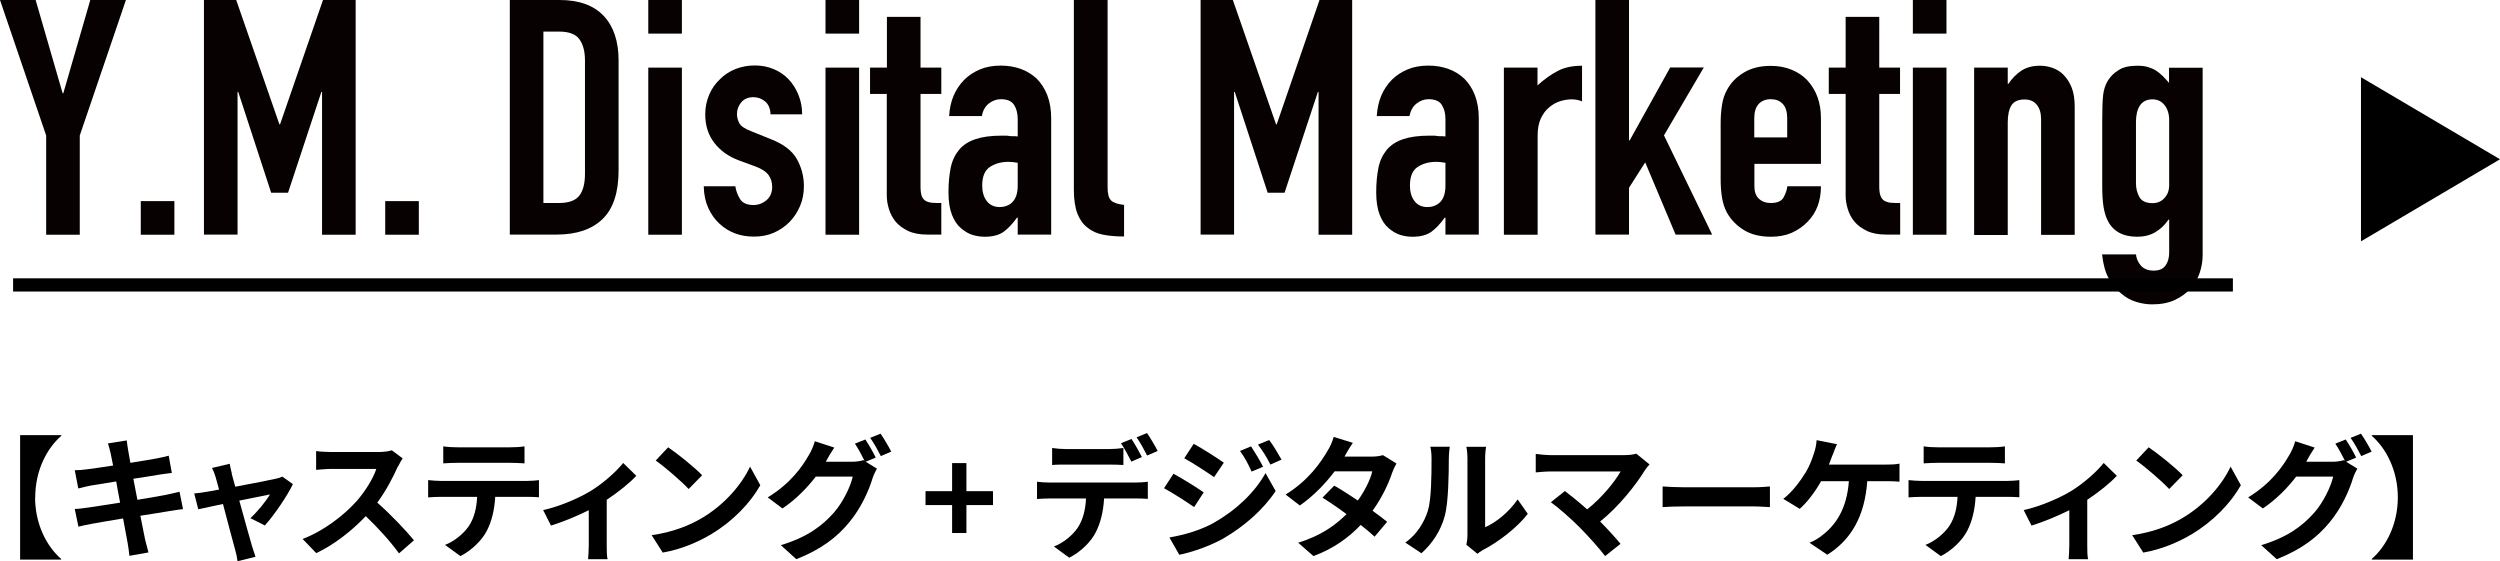
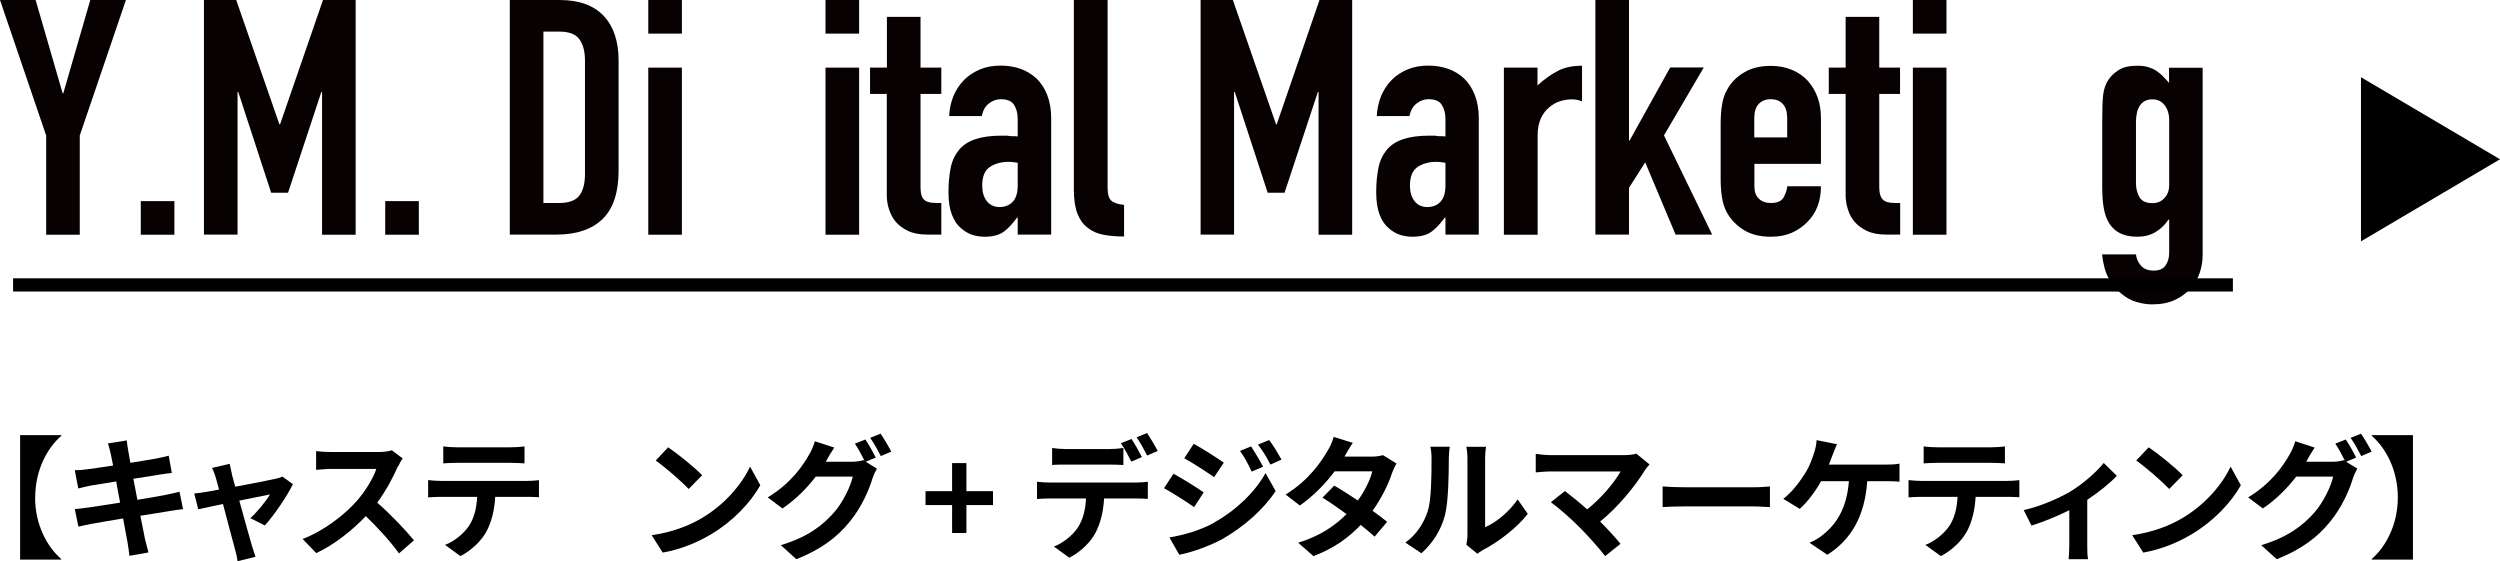
<svg xmlns="http://www.w3.org/2000/svg" id="_レイヤー_2" viewBox="0 0 185.22 41.58">
  <defs>
    <style>.cls-1{fill:#000;}.cls-1,.cls-2{stroke-width:0px;}.cls-3{fill:none;stroke:#000;stroke-miterlimit:10;stroke-width:.98px;}.cls-2{fill:#080102;}</style>
  </defs>
  <g id="_レイヤー_1-2">
    <path class="cls-2" d="M3.42,17.39v-7.35L0,0h2.64l2,6.91h.05L6.69,0h2.64l-3.42,10.04v7.35h-2.49Z" />
    <path class="cls-2" d="M10.43,17.39v-2.49h2.49v2.49h-2.49Z" />
    <path class="cls-2" d="M15.11,17.39V0h2.39l3.2,9.21h.05L23.93,0h2.42v17.39h-2.49V6.81h-.05l-2.47,7.47h-1.25l-2.44-7.47h-.05v10.57h-2.49Z" />
    <path class="cls-2" d="M28.54,17.39v-2.49h2.49v2.49h-2.49Z" />
    <path class="cls-2" d="M37.77,17.39V0h3.69c1.43,0,2.52.39,3.26,1.17.74.78,1.11,1.89,1.11,3.32v8.13c0,1.63-.39,2.83-1.18,3.6-.79.77-1.93,1.16-3.41,1.16h-3.47ZM40.26,2.34v12.7h1.15c.7,0,1.2-.17,1.49-.52.29-.35.44-.9.44-1.65V4.49c0-.68-.14-1.21-.42-1.59s-.78-.56-1.51-.56h-1.15Z" />
    <path class="cls-2" d="M48.03,2.49V0h2.49v2.49h-2.49ZM48.03,17.39V5.01h2.49v12.38h-2.49Z" />
-     <path class="cls-2" d="M57.09,8.47c-.02-.42-.15-.74-.4-.95-.25-.21-.54-.32-.87-.32-.39,0-.69.13-.9.38-.21.25-.32.54-.32.87,0,.23.06.45.17.67.11.22.41.42.88.6l1.46.59c.93.36,1.57.85,1.92,1.46.35.62.53,1.29.53,2.03,0,.52-.09,1-.28,1.45-.19.45-.44.84-.77,1.18s-.72.61-1.17.81-.95.29-1.49.29c-1.01,0-1.86-.32-2.54-.95-.34-.31-.62-.7-.83-1.16-.21-.46-.33-1-.34-1.62h2.34c.05.34.17.66.35.95s.52.44.99.44c.36,0,.68-.12.96-.35s.43-.57.43-.99c0-.34-.09-.63-.27-.88-.18-.25-.5-.46-.98-.64l-1.2-.44c-.78-.29-1.4-.73-1.84-1.31-.45-.58-.67-1.28-.67-2.11,0-.52.1-1,.29-1.45s.46-.83.81-1.16c.32-.33.71-.57,1.15-.75.44-.17.91-.26,1.42-.26s.97.09,1.4.27.8.43,1.11.76c.31.33.55.71.73,1.16s.27.92.27,1.43h-2.34Z" />
    <path class="cls-2" d="M61.16,2.49V0h2.49v2.49h-2.49ZM61.16,17.39V5.01h2.49v12.38h-2.49Z" />
    <path class="cls-2" d="M65.71,5.01V1.25h2.49v3.76h1.54v1.95h-1.54v6.86c0,.29.03.52.08.68.06.16.15.29.28.37.13.08.29.13.48.15.19.02.42.02.7.02v2.34h-1.03c-.57,0-1.05-.09-1.43-.27-.38-.18-.69-.41-.92-.68-.23-.28-.39-.59-.5-.94-.11-.35-.16-.69-.16-1.01v-7.52h-1.24v-1.95h1.24Z" />
    <path class="cls-2" d="M75.4,17.39v-1.27h-.05c-.33.46-.66.81-.99,1.05s-.8.37-1.4.37c-.29,0-.59-.04-.89-.13-.3-.09-.59-.26-.87-.5-.28-.23-.5-.56-.67-.99-.17-.43-.26-.99-.26-1.67s.06-1.31.17-1.84.33-.97.63-1.33c.29-.34.69-.6,1.2-.77.5-.17,1.15-.26,1.93-.26h.27c.1,0,.19,0,.27.02.08.02.18.02.29.02s.24,0,.37.02v-1.29c0-.42-.09-.77-.27-1.05-.18-.28-.5-.42-.98-.42-.33,0-.62.11-.89.32-.27.21-.44.52-.52.93h-2.42c.06-1.11.44-2,1.12-2.69.33-.33.72-.58,1.17-.77.46-.19.97-.28,1.54-.28.52,0,1.01.08,1.46.24.46.16.85.41,1.2.73.33.33.59.73.78,1.22s.29,1.06.29,1.71v8.62h-2.49ZM75.4,12.06c-.28-.05-.5-.07-.68-.07-.54,0-1,.13-1.38.38-.38.25-.57.71-.57,1.38,0,.47.11.85.34,1.15.23.29.55.44.95.44s.75-.14.99-.41c.24-.28.35-.67.35-1.17v-1.69Z" />
    <path class="cls-2" d="M79.57,0h2.49v13.89c0,.47.08.79.26.96.17.17.49.28.96.33v2.34c-.57,0-1.08-.04-1.54-.13-.46-.09-.85-.26-1.17-.53-.33-.24-.57-.59-.75-1.04-.17-.45-.26-1.04-.26-1.77V0Z" />
    <path class="cls-2" d="M88.95,17.39V0h2.39l3.2,9.21h.05l3.17-9.21h2.42v17.39h-2.49V6.81h-.05l-2.47,7.47h-1.25l-2.44-7.47h-.05v10.57h-2.49Z" />
    <path class="cls-2" d="M107.09,17.39v-1.27h-.05c-.33.46-.66.81-.99,1.05-.33.24-.8.37-1.4.37-.29,0-.59-.04-.89-.13-.3-.09-.59-.26-.87-.5-.28-.23-.5-.56-.67-.99-.17-.43-.26-.99-.26-1.67s.06-1.31.17-1.84c.11-.53.33-.97.63-1.33.29-.34.69-.6,1.2-.77.5-.17,1.15-.26,1.93-.26h.27c.1,0,.19,0,.27.02s.18.02.29.02.24,0,.37.02v-1.29c0-.42-.09-.77-.27-1.05-.18-.28-.5-.42-.98-.42-.33,0-.62.11-.89.32-.27.21-.44.52-.53.93h-2.42c.07-1.11.44-2,1.12-2.69.33-.33.72-.58,1.17-.77s.97-.28,1.54-.28c.52,0,1.01.08,1.46.24.46.16.86.41,1.2.73.33.33.59.73.78,1.22s.29,1.06.29,1.71v8.62h-2.49ZM107.09,12.06c-.28-.05-.51-.07-.68-.07-.54,0-1,.13-1.38.38-.38.25-.57.71-.57,1.38,0,.47.11.85.34,1.15s.55.44.95.44.75-.14.99-.41c.24-.28.35-.67.35-1.17v-1.69Z" />
    <path class="cls-2" d="M111.42,17.39V5.01h2.49v1.32c.5-.46,1-.81,1.49-1.07.49-.26,1.09-.39,1.81-.39v2.64c-.24-.1-.5-.15-.76-.15s-.54.04-.84.13c-.3.09-.57.24-.82.45-.26.21-.47.49-.63.83-.16.34-.24.77-.24,1.27v7.35h-2.49Z" />
    <path class="cls-2" d="M118.2,17.39V0h2.49v10.4h.05l3-5.4h2.49l-2.95,5.03,3.57,7.35h-2.71l-2.25-5.35-1.2,1.88v3.47h-2.49Z" />
    <path class="cls-2" d="M134.91,12.14h-4.93v1.68c0,.39.11.69.33.9.22.21.52.32.89.32.47,0,.79-.14.94-.41.15-.28.25-.55.28-.83h2.49c0,1.09-.33,1.97-1,2.64-.33.34-.72.61-1.17.81-.46.2-.97.29-1.54.29-.78,0-1.45-.16-1.99-.49s-.96-.76-1.26-1.29c-.18-.33-.3-.7-.37-1.12-.07-.42-.1-.89-.1-1.39v-4.08c0-.5.03-.97.1-1.39.06-.42.19-.8.37-1.12.29-.54.71-.97,1.26-1.29.54-.33,1.21-.49,1.99-.49.57,0,1.09.1,1.55.29s.86.46,1.18.81c.65.73.98,1.65.98,2.76v3.42ZM129.97,10.18h2.44v-1.42c0-.47-.11-.83-.33-1.06-.22-.24-.52-.35-.89-.35s-.67.12-.89.35c-.22.24-.33.59-.33,1.06v1.42Z" />
    <path class="cls-2" d="M136.74,5.01V1.25h2.49v3.76h1.54v1.95h-1.54v6.86c0,.29.03.52.09.68.06.16.15.29.28.37.13.08.29.13.48.15.19.02.42.02.7.02v2.34h-1.03c-.57,0-1.05-.09-1.43-.27-.38-.18-.69-.41-.92-.68-.23-.28-.4-.59-.5-.94-.11-.35-.16-.69-.16-1.01v-7.52h-1.25v-1.95h1.25Z" />
    <path class="cls-2" d="M141.72,2.49V0h2.49v2.49h-2.49ZM141.72,17.39V5.01h2.49v12.38h-2.49Z" />
-     <path class="cls-2" d="M146.26,17.39V5.01h2.49v1.2h.05c.26-.39.57-.71.94-.96.37-.25.83-.38,1.4-.38.31,0,.62.05.93.16.31.11.59.28.83.53s.44.56.59.94c.15.38.22.85.22,1.4v9.5h-2.49v-8.57c0-.46-.11-.81-.32-1.07-.21-.26-.51-.39-.9-.39-.47,0-.8.15-.98.44-.18.29-.27.72-.27,1.27v8.33h-2.49Z" />
    <path class="cls-2" d="M158.25,18.83c.02.29.13.57.35.83.22.26.54.39.96.39s.7-.13.88-.38c.18-.25.27-.57.27-.96v-2.44h-.05c-.28.41-.61.72-.99.94-.38.22-.83.33-1.33.33-1.04,0-1.77-.39-2.17-1.17-.15-.28-.25-.62-.32-1.03-.07-.41-.1-.95-.1-1.63v-4.71c0-.9.02-1.55.07-1.98.1-.81.48-1.42,1.15-1.83.31-.21.77-.32,1.39-.32.31,0,.57.03.79.1.22.07.42.15.6.27s.34.25.49.4.3.32.46.5v-1.12h2.49v13.89c0,.42-.07.85-.21,1.28-.14.43-.36.82-.67,1.16-.31.36-.7.65-1.17.87-.47.22-1.03.33-1.69.33-.38,0-.77-.06-1.17-.18-.41-.12-.78-.33-1.12-.62-.36-.28-.66-.65-.92-1.11s-.42-1.06-.5-1.79h2.49ZM158.25,13.58c0,.39.09.73.26,1.03.17.29.49.44.96.44.36,0,.66-.12.89-.38.24-.25.35-.57.35-.96v-4.81c0-.46-.12-.83-.34-1.11-.23-.29-.53-.43-.9-.43-.42,0-.73.16-.93.46-.2.31-.29.72-.29,1.22v4.54Z" />
    <path class="cls-1" d="M2.6,36.85c0,2,.87,3.64,1.93,4.56v.05H1.49v-9.22h3.05v.05c-1.06.92-1.93,2.56-1.93,4.56Z" />
    <path class="cls-1" d="M8.01,32.85l1.38-.22c.03.2.06.53.11.76.02.14.08.46.16.9.83-.14,1.57-.25,1.92-.32.31-.06.68-.14.92-.21l.23,1.28c-.21.02-.61.08-.9.12-.4.07-1.14.19-1.95.31.1.49.2,1.03.3,1.56.88-.15,1.68-.28,2.12-.37.38-.08.74-.16,1-.23l.26,1.29c-.26.02-.66.09-1.04.15-.47.08-1.26.21-2.12.34.16.8.29,1.46.35,1.76.07.29.17.64.25.96l-1.41.25c-.05-.36-.08-.7-.14-.99-.05-.28-.18-.96-.33-1.78-1,.17-1.91.32-2.33.4s-.75.15-.98.21l-.27-1.31c.26,0,.7-.07,1.02-.11.45-.06,1.36-.21,2.34-.36-.1-.53-.21-1.07-.29-1.57-.86.14-1.61.26-1.91.31-.31.07-.57.12-.9.21l-.26-1.35c.31,0,.61-.03.91-.07.34-.04,1.09-.15,1.93-.28-.08-.41-.15-.73-.18-.89-.06-.28-.13-.51-.2-.74Z" />
    <path class="cls-1" d="M17.17,35.11c.07.23.16.57.26.95,1.24-.23,2.61-.5,2.99-.59.18-.03.36-.09.5-.16l.78.56c-.41.86-1.4,2.32-2.08,3.06l-1.07-.54c.5-.45,1.18-1.28,1.45-1.76-.23.04-1.21.24-2.27.46.37,1.35.79,2.85.94,3.36.06.17.19.61.26.8l-1.33.33c-.03-.26-.1-.59-.18-.86-.15-.53-.55-2.05-.9-3.38-.82.18-1.53.32-1.83.39l-.3-1.17c.31-.03.58-.06.9-.12.14-.02.49-.08.94-.17-.1-.38-.19-.69-.25-.91-.07-.25-.17-.49-.27-.69l1.31-.31c.04.22.1.49.16.74Z" />
    <path class="cls-1" d="M29.48,34.55c-.33.76-.88,1.81-1.53,2.69.97.84,2.15,2.09,2.72,2.79l-1.11.97c-.63-.88-1.54-1.88-2.46-2.76-1.04,1.09-2.33,2.11-3.67,2.74l-1.01-1.05c1.57-.59,3.09-1.78,4-2.8.64-.73,1.24-1.7,1.46-2.39h-3.31c-.41,0-.95.06-1.15.07v-1.39c.26.04.86.07,1.15.07h3.45c.42,0,.81-.06,1.01-.13l.8.6c-.08.11-.25.41-.34.61Z" />
    <path class="cls-1" d="M32.64,35.63h6.4c.21,0,.63-.02.89-.06v1.27c-.24-.02-.62-.03-.89-.03h-2.35c-.06,1.01-.27,1.83-.62,2.51-.34.67-1.09,1.44-1.96,1.88l-1.14-.83c.69-.26,1.38-.83,1.77-1.4.4-.61.57-1.34.61-2.16h-2.69c-.29,0-.66.02-.94.04v-1.28c.29.03.63.06.94.06ZM33.88,33.14h3.93c.33,0,.72-.02,1.05-.07v1.26c-.33-.02-.71-.04-1.05-.04h-3.92c-.34,0-.75.02-1.05.04v-1.26c.32.05.72.07,1.04.07Z" />
-     <path class="cls-1" d="M43.74,36.39c.95-.58,1.93-1.46,2.43-2.09l.97.95c-.46.51-1.32,1.2-2.19,1.78v3.35c0,.34,0,.86.07,1.05h-1.45c.02-.2.05-.71.05-1.05v-2.58c-.86.43-1.95.88-2.8,1.14l-.58-1.15c1.27-.27,2.72-.93,3.5-1.4Z" />
    <path class="cls-1" d="M52.02,38.37c1.67-.99,2.94-2.48,3.55-3.8l.76,1.38c-.74,1.32-2.04,2.67-3.61,3.61-.99.6-2.25,1.14-3.62,1.38l-.82-1.29c1.52-.21,2.79-.71,3.74-1.28ZM52.02,35.21l-1,1.02c-.51-.55-1.73-1.61-2.44-2.11l.92-.98c.68.46,1.95,1.47,2.52,2.07Z" />
    <path class="cls-1" d="M64.86,33.91l-.72.3.83.51c-.11.19-.24.46-.32.7-.26.87-.82,2.17-1.71,3.25-.93,1.14-2.1,2.03-3.94,2.76l-1.15-1.04c1.99-.6,3.08-1.45,3.94-2.42.66-.75,1.23-1.93,1.39-2.66h-2.74c-.65.85-1.5,1.71-2.47,2.36l-1.09-.82c1.71-1.04,2.57-2.3,3.05-3.14.15-.23.35-.68.44-1.02l1.44.47c-.23.34-.49.78-.6,1,0,.02-.02.03-.03.05h1.95c.3,0,.63-.05.85-.12l.07.04c-.2-.39-.47-.91-.71-1.26l.77-.31c.24.35.6.98.77,1.34ZM66.03,33.46l-.77.33c-.21-.41-.52-.98-.79-1.35l.77-.31c.25.36.62.99.79,1.33Z" />
    <path class="cls-1" d="M70.54,37.42h-1.97v-1.03h1.97v-2.08h1.06v2.08h1.97v1.03h-1.97v2.07h-1.06v-2.07Z" />
    <path class="cls-1" d="M77.75,35.75h6.4c.21,0,.63-.02.89-.06v1.27c-.24-.02-.62-.03-.89-.03h-2.35c-.06,1.01-.27,1.83-.62,2.51-.34.68-1.09,1.44-1.96,1.88l-1.14-.83c.69-.26,1.38-.82,1.77-1.4.4-.61.57-1.34.61-2.16h-2.69c-.28,0-.66.02-.94.04v-1.28c.29.04.63.06.94.06ZM78.99,33.27h3.19c.33,0,.72-.03,1.05-.08v1.26c-.33-.02-.71-.03-1.05-.03h-3.19c-.33,0-.75,0-1.04.03v-1.26c.31.05.71.08,1.04.08ZM84.6,33.86l-.78.34c-.21-.4-.51-.99-.77-1.36l.78-.32c.24.36.59.98.77,1.34ZM85.77,33.41l-.78.34c-.21-.41-.52-.98-.78-1.35l.77-.32c.25.37.62.99.79,1.33Z" />
    <path class="cls-1" d="M89.18,36.48l-.71,1.09c-.56-.39-1.57-1.04-2.23-1.4l.7-1.07c.66.35,1.74,1.03,2.24,1.38ZM89.96,38.71c1.66-.93,3.03-2.27,3.8-3.66l.75,1.33c-.9,1.36-2.29,2.59-3.88,3.52-1,.56-2.4,1.04-3.26,1.2l-.73-1.28c1.09-.19,2.27-.52,3.32-1.1ZM90.67,34.28l-.72,1.07c-.55-.38-1.56-1.04-2.21-1.4l.7-1.07c.64.35,1.72,1.04,2.23,1.4ZM93.58,34.58l-.85.36c-.28-.62-.51-1.04-.86-1.53l.82-.34c.27.41.66,1.06.89,1.51ZM94.95,34.05l-.83.37c-.31-.62-.56-1-.92-1.48l.83-.34c.3.39.68,1.03.92,1.46Z" />
    <path class="cls-1" d="M99.63,33.83h1.98c.3,0,.63-.04.85-.11l1,.62c-.11.19-.23.45-.32.69-.26.79-.75,1.84-1.45,2.81.42.3.8.59,1.08.82l-.93,1.1c-.26-.24-.62-.55-1.03-.87-.86.91-1.97,1.74-3.5,2.31l-1.13-.99c1.69-.52,2.77-1.31,3.58-2.12-.63-.47-1.28-.91-1.78-1.22l.87-.89c.52.29,1.13.69,1.75,1.1.51-.7.93-1.55,1.07-2.16h-2.79c-.68.91-1.59,1.85-2.58,2.53l-1.05-.81c1.71-1.06,2.62-2.4,3.11-3.25.16-.23.36-.68.45-1.02l1.42.44c-.24.34-.49.78-.61,1Z" />
    <path class="cls-1" d="M105.78,37.87c.27-.84.28-2.69.28-3.87,0-.39-.03-.65-.09-.9h1.44s-.07.48-.07.89c0,1.15-.03,3.21-.29,4.2-.29,1.1-.91,2.06-1.74,2.8l-1.19-.79c.86-.61,1.39-1.5,1.66-2.33ZM108.72,39.63v-5.69c0-.44-.07-.81-.08-.84h1.46s-.07.41-.07.85v5.11c.79-.34,1.76-1.11,2.41-2.06l.75,1.07c-.81,1.05-2.22,2.11-3.31,2.67-.21.12-.33.21-.42.29l-.82-.67c.04-.19.08-.46.08-.72Z" />
    <path class="cls-1" d="M121.88,34.82c-.7,1.14-1.95,2.71-3.33,3.82.56.56,1.13,1.19,1.51,1.65l-1.14.91c-.41-.55-1.23-1.46-1.87-2.11-.57-.58-1.56-1.46-2.15-1.88l1.04-.83c.39.29,1.04.82,1.65,1.36,1.1-.88,2.02-2.01,2.48-2.81h-5.17c-.39,0-.92.05-1.12.07v-1.37c.25.04.79.09,1.12.09h5.42c.37,0,.7-.04.91-.11l.98.8c-.14.16-.25.28-.33.41Z" />
    <path class="cls-1" d="M124.75,36.1h5.24c.46,0,.89-.04,1.14-.06v1.53c-.23,0-.73-.05-1.14-.05h-5.24c-.56,0-1.21.02-1.57.05v-1.53c.35.03,1.06.06,1.57.06Z" />
    <path class="cls-1" d="M135.77,33.71c-.08.21-.17.46-.27.71h4.21c.25,0,.69,0,1.02-.07v1.34c-.36-.04-.79-.04-1.02-.04h-1.37c-.18,2.59-1.19,4.34-2.96,5.45l-1.32-.89c.35-.14.69-.34.93-.54,1.03-.78,1.84-1.98,1.99-4.02h-2.06c-.39.71-1,1.54-1.58,2.05l-1.22-.74c.69-.52,1.32-1.4,1.69-2.01.27-.45.45-.96.57-1.33.12-.32.19-.7.21-1.01l1.51.3c-.12.24-.24.59-.32.79Z" />
    <path class="cls-1" d="M142.32,35.63h6.4c.21,0,.63-.02.89-.06v1.27c-.24-.02-.62-.03-.89-.03h-2.35c-.06,1.01-.27,1.83-.62,2.51-.34.67-1.09,1.44-1.96,1.88l-1.14-.83c.69-.26,1.38-.83,1.77-1.4.4-.61.57-1.34.61-2.16h-2.69c-.29,0-.66.02-.94.04v-1.28c.29.03.63.06.94.06ZM143.56,33.14h3.93c.33,0,.72-.02,1.05-.07v1.26c-.33-.02-.71-.04-1.05-.04h-3.92c-.34,0-.75.02-1.05.04v-1.26c.32.05.72.07,1.04.07Z" />
    <path class="cls-1" d="M153.43,36.39c.95-.58,1.93-1.46,2.43-2.09l.97.95c-.46.51-1.32,1.2-2.19,1.78v3.35c0,.34,0,.86.07,1.05h-1.45c.02-.2.05-.71.05-1.05v-2.58c-.86.43-1.95.88-2.8,1.14l-.58-1.15c1.27-.27,2.72-.93,3.5-1.4Z" />
-     <path class="cls-1" d="M161.71,38.37c1.67-.99,2.94-2.48,3.55-3.8l.76,1.38c-.74,1.32-2.04,2.67-3.61,3.61-.99.6-2.25,1.14-3.62,1.38l-.82-1.29c1.52-.21,2.79-.71,3.74-1.28ZM161.71,35.21l-1,1.02c-.51-.55-1.73-1.61-2.44-2.11l.92-.98c.68.46,1.95,1.47,2.52,2.07Z" />
+     <path class="cls-1" d="M161.71,38.37c1.67-.99,2.94-2.48,3.55-3.8l.76,1.38c-.74,1.32-2.04,2.67-3.61,3.61-.99.6-2.25,1.14-3.62,1.38l-.82-1.29c1.52-.21,2.79-.71,3.74-1.28M161.71,35.21l-1,1.02c-.51-.55-1.73-1.61-2.44-2.11l.92-.98c.68.46,1.95,1.47,2.52,2.07Z" />
    <path class="cls-1" d="M174.54,33.91l-.72.3.83.51c-.11.19-.24.46-.32.7-.26.87-.82,2.17-1.71,3.25-.93,1.14-2.1,2.03-3.94,2.76l-1.15-1.04c1.99-.6,3.08-1.45,3.94-2.42.66-.75,1.23-1.93,1.39-2.66h-2.74c-.65.85-1.5,1.71-2.47,2.36l-1.09-.82c1.71-1.04,2.57-2.3,3.05-3.14.15-.23.35-.68.44-1.02l1.44.47c-.23.34-.49.78-.6,1,0,.02-.02.03-.03.05h1.95c.3,0,.63-.05.85-.12l.07.04c-.2-.39-.47-.91-.71-1.26l.77-.31c.24.35.6.98.77,1.34ZM175.71,33.46l-.77.33c-.21-.41-.52-.98-.79-1.35l.77-.31c.25.36.62.99.79,1.33Z" />
    <path class="cls-1" d="M175.72,41.46v-.05c1.06-.92,1.93-2.56,1.93-4.56s-.87-3.64-1.93-4.56v-.05h3.05v9.22h-3.05Z" />
    <polygon class="cls-1" points="174.92 5.72 174.92 17.88 185.22 11.8 174.92 5.72" />
    <line class="cls-3" x1=".97" y1="21.11" x2="165.43" y2="21.11" />
  </g>
</svg>